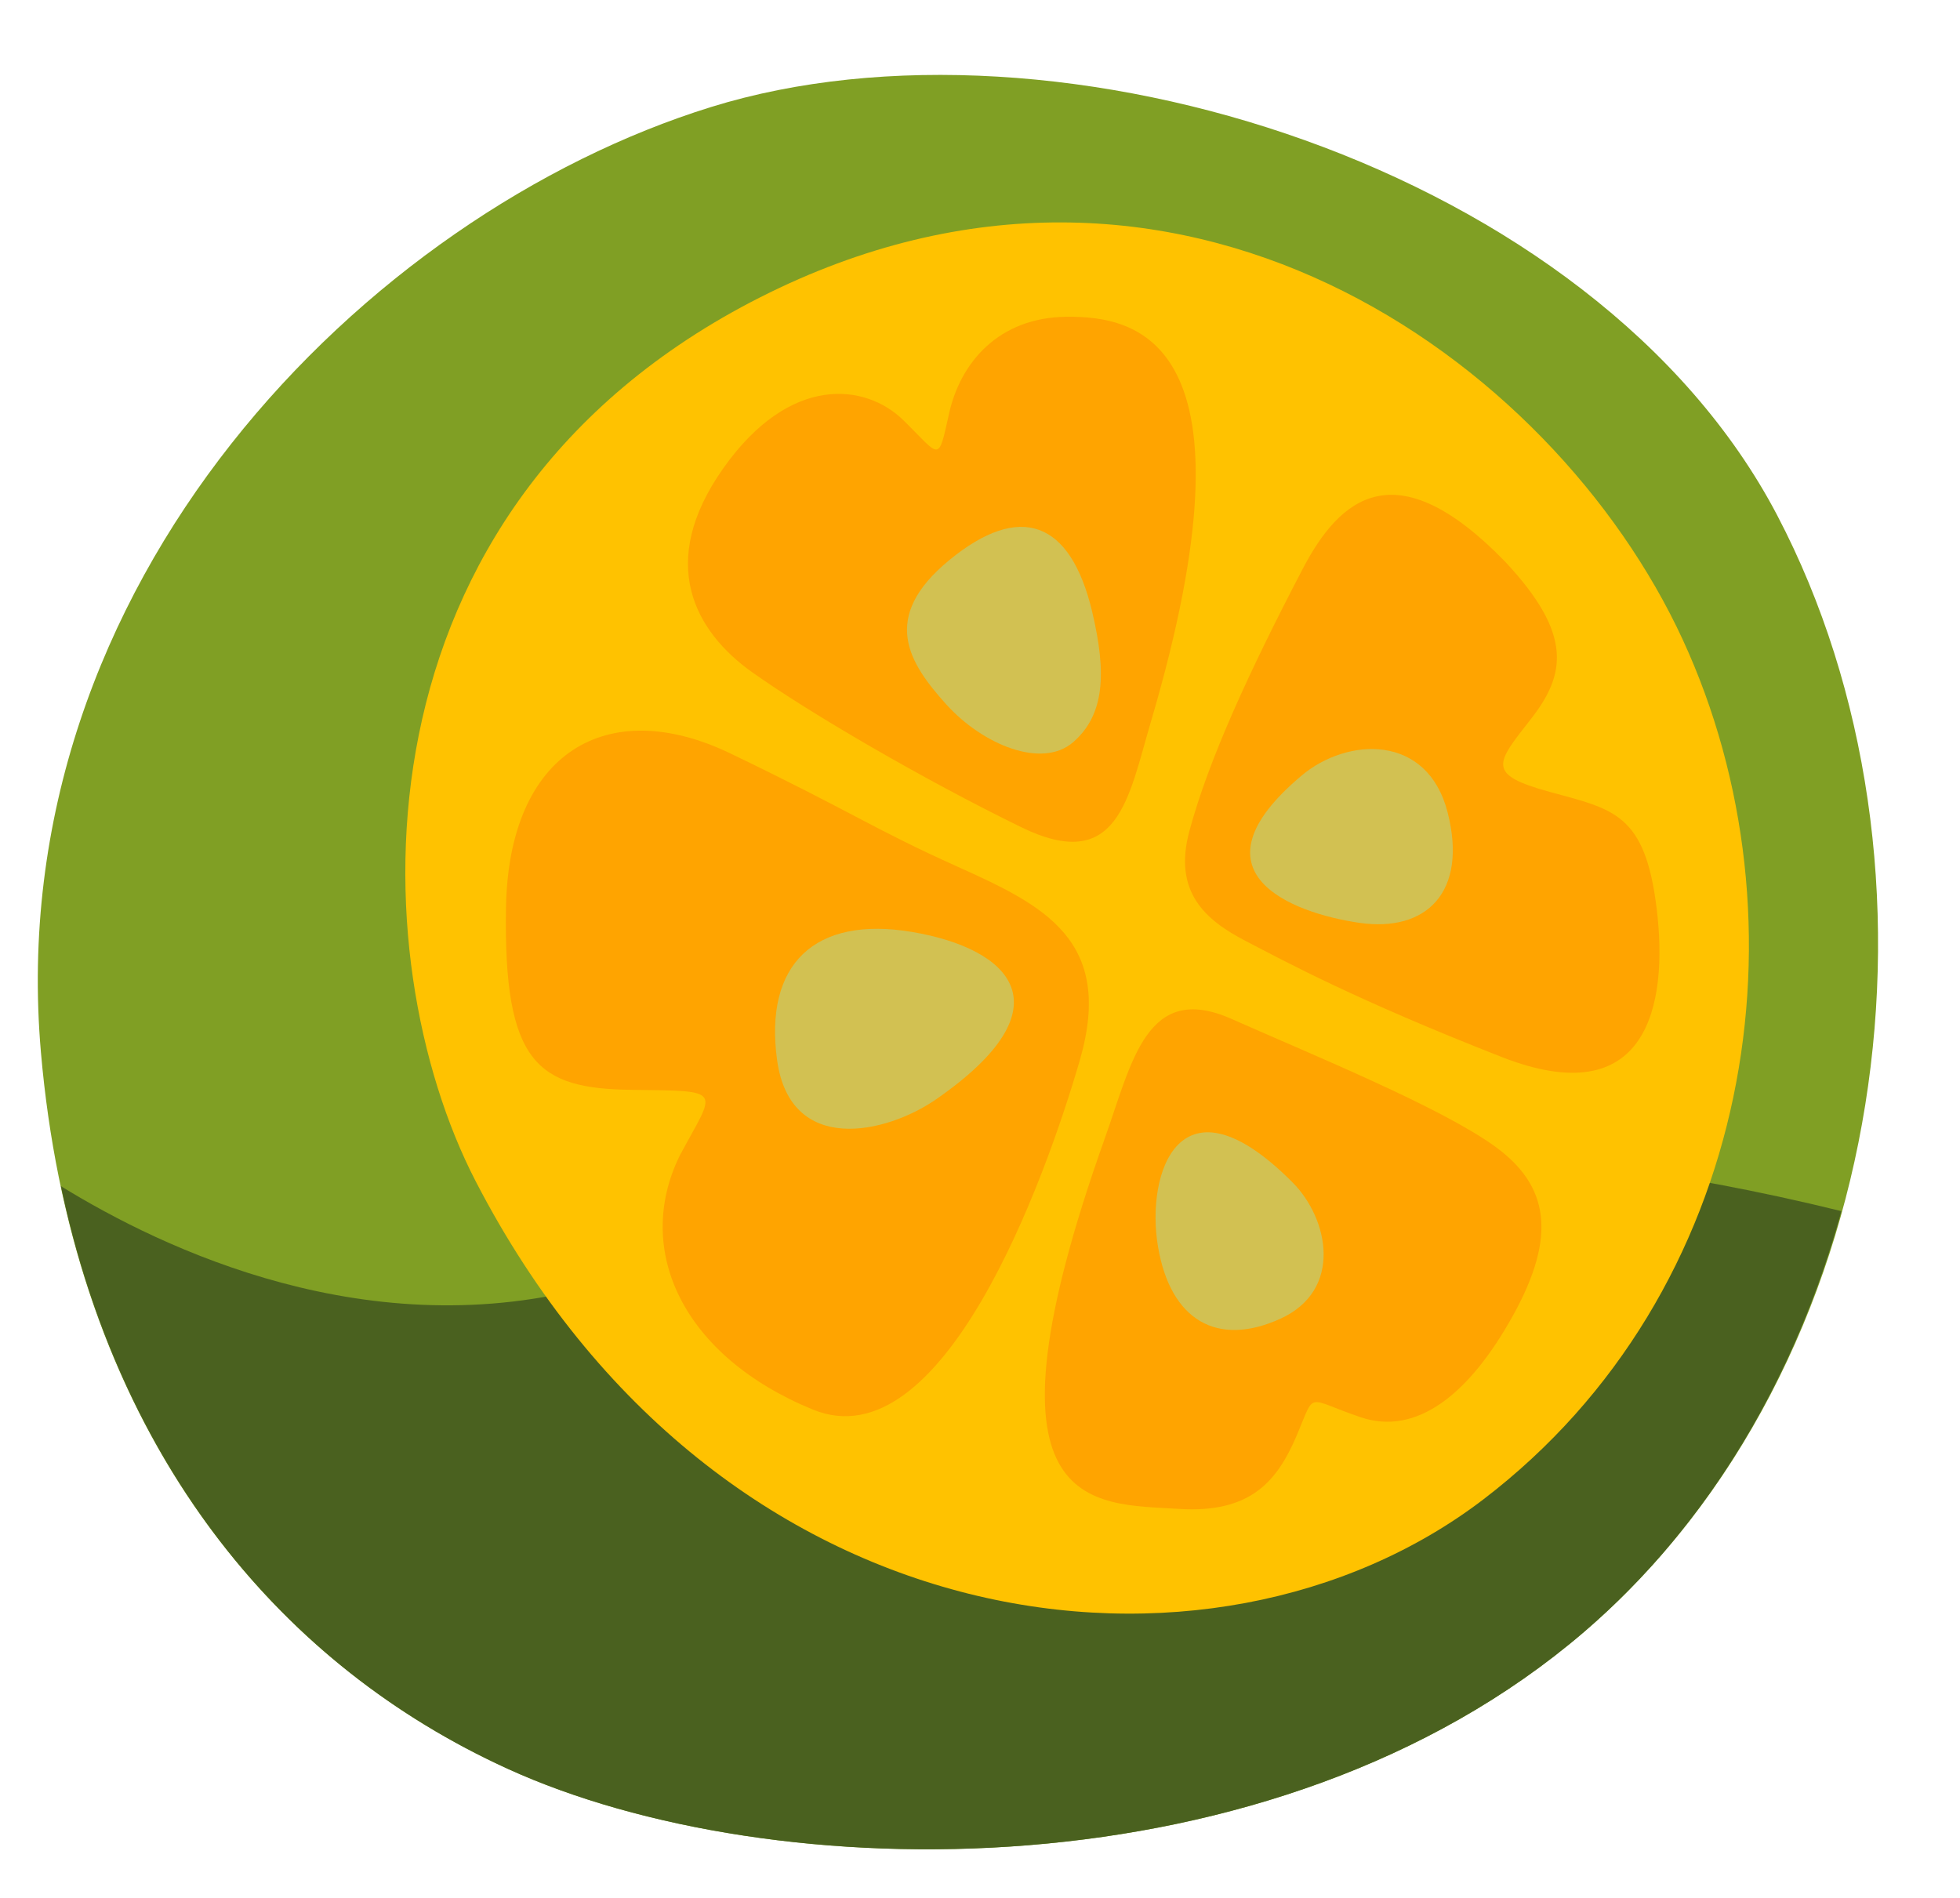
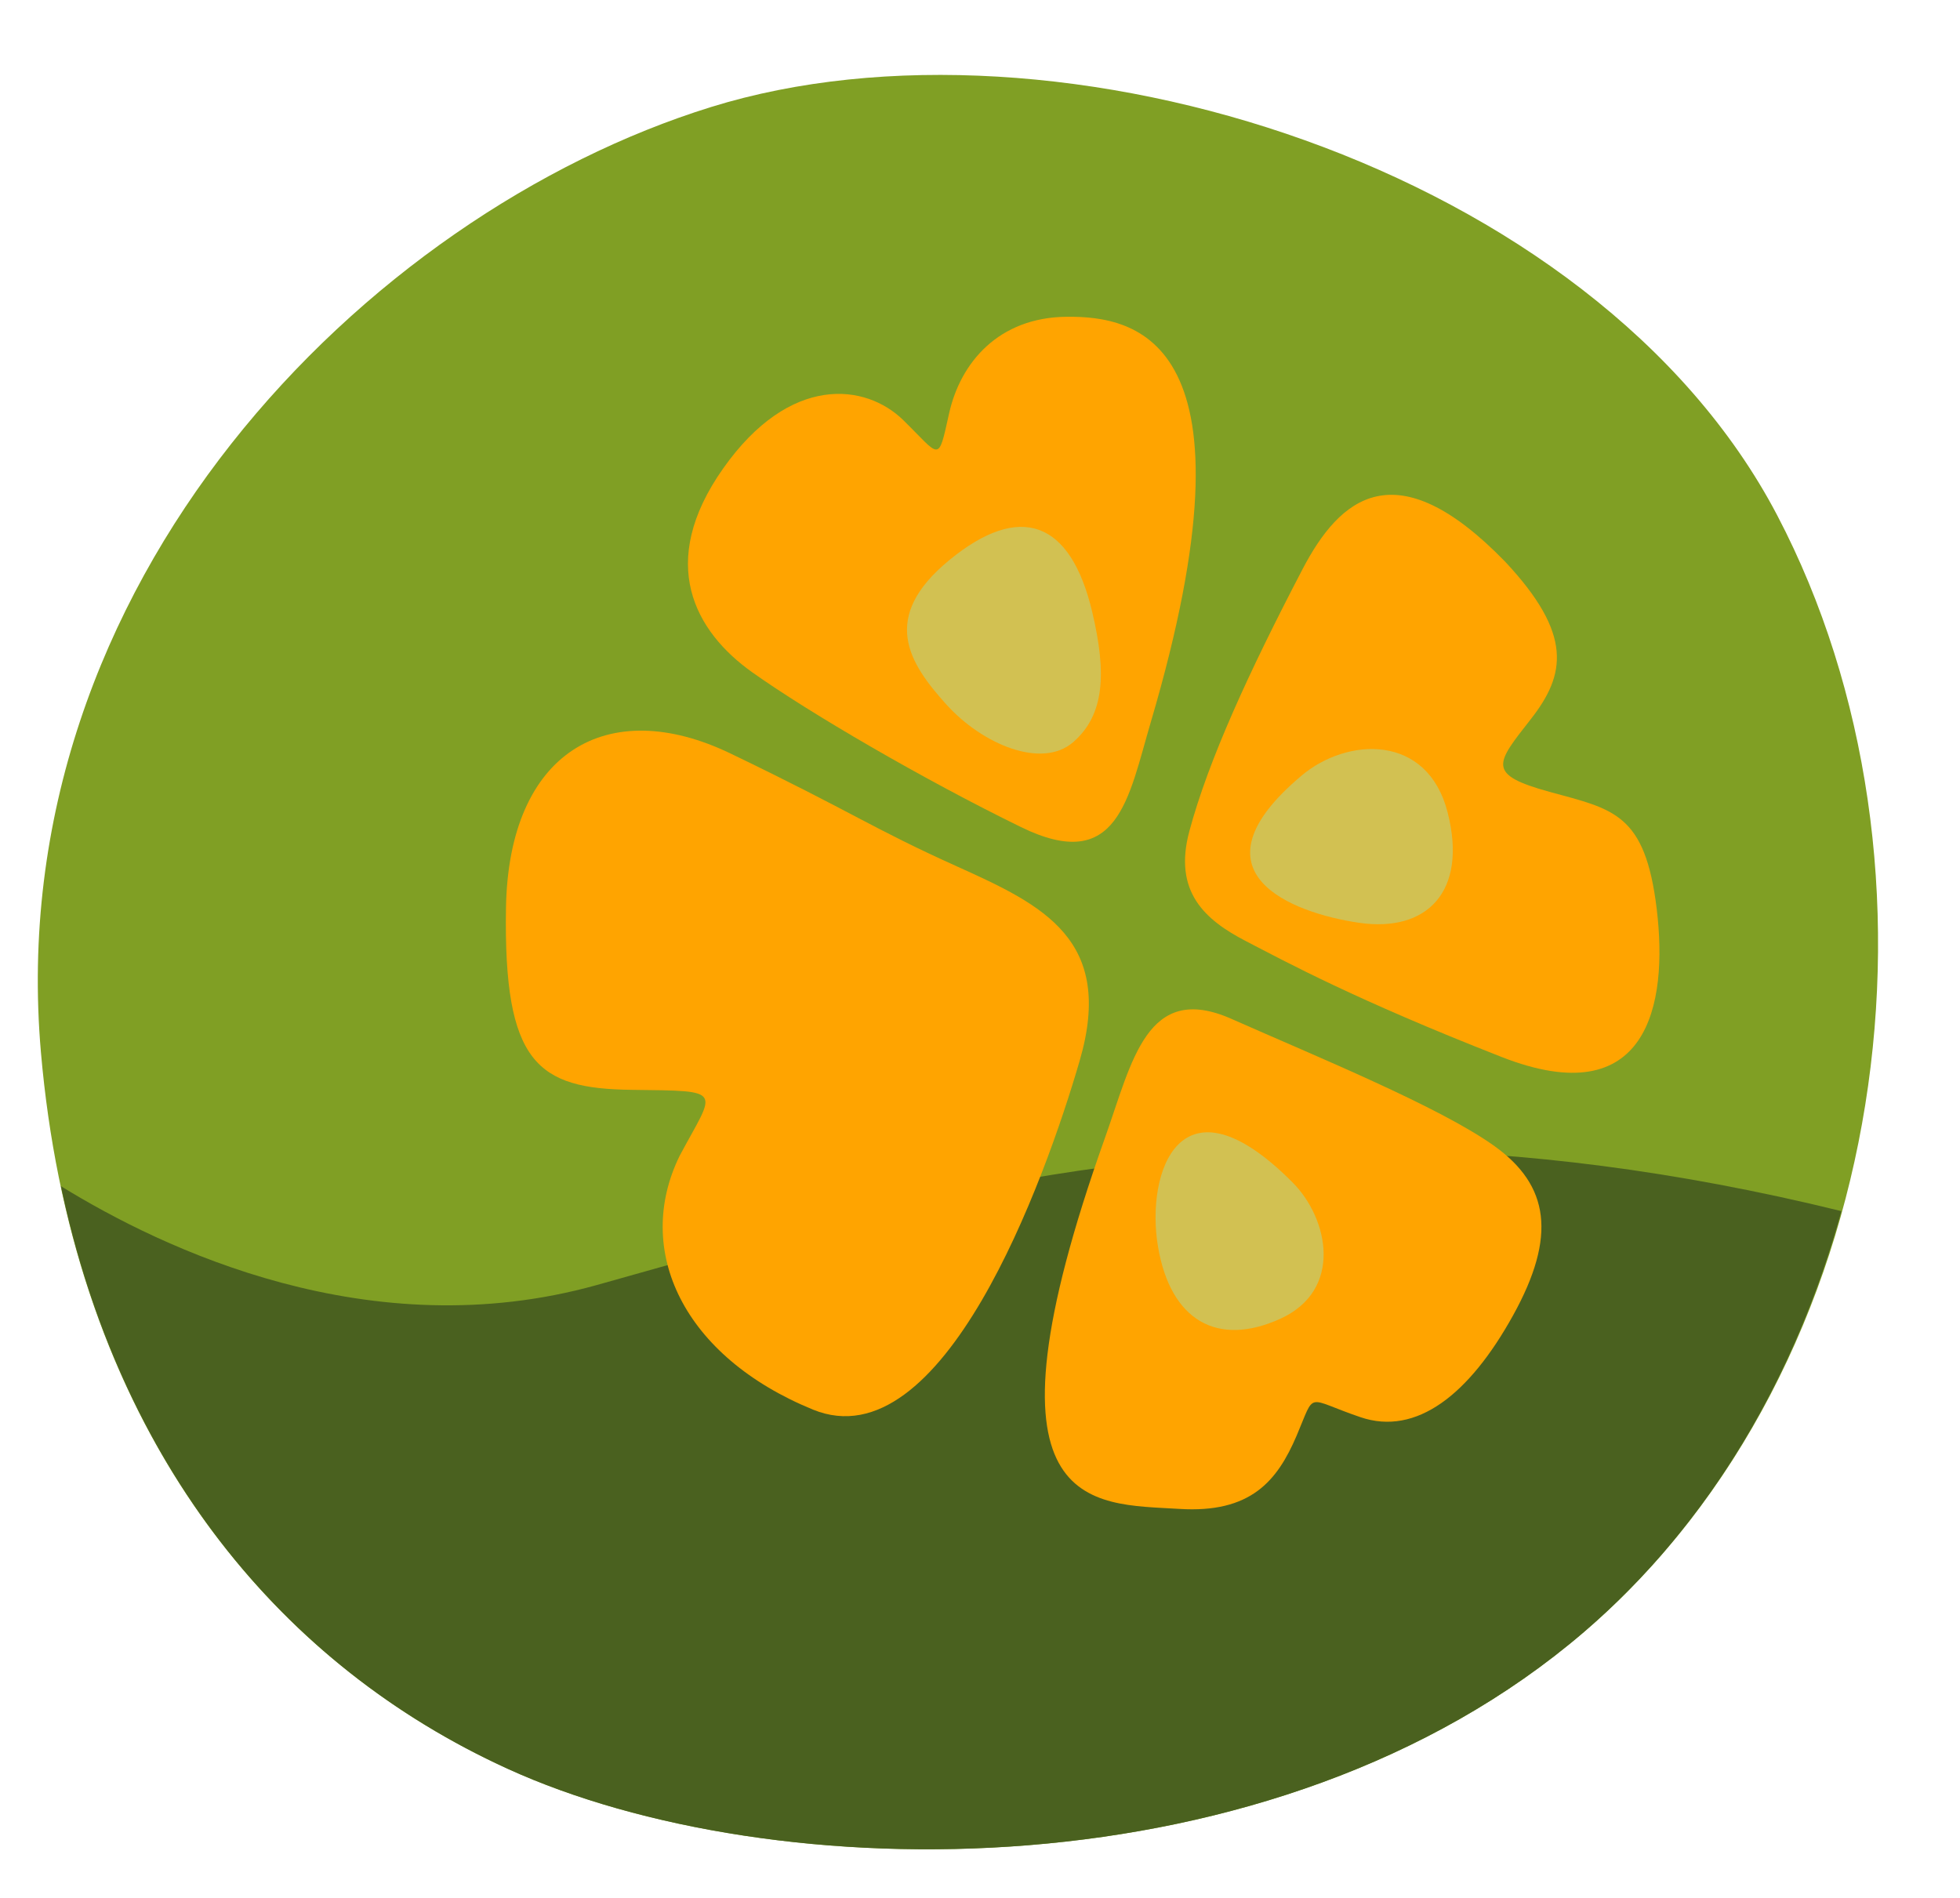
<svg xmlns="http://www.w3.org/2000/svg" clip-rule="evenodd" fill="#000000" height="2219.2" preserveAspectRatio="xMidYMid meet" stroke-linecap="round" stroke-linejoin="round" stroke-miterlimit="10" version="1" viewBox="-44.2 -87.6 2292.0 2219.2" width="2292" zoomAndPan="magnify">
  <g>
    <g id="change1_1">
      <path d="M3.677 1143.25C-44.197 593.805 384 162.705 787.317 37.552C1190.63-87.6 1820.45 107.247 2034.11 515.138C2247.78 923.029 2170.12 1510.3 1808.09 1820.9C1446.05 2131.51 858.377 2121.7 549.694 1980.94C241.011 1840.19 38.757 1545.87 3.677 1143.25Z" fill="#809f24" />
    </g>
    <g id="change2_1">
      <path d="M1575.67 1257.35C1201.52 1251.93 909.099 1343.95 653.326 1415.26C388.54 1489.08 146.194 1373 27.064 1299.54C95.409 1622.05 282.538 1859.17 549.688 1980.99C858.368 2121.74 1445.98 2131.55 1808.02 1820.94C1956.92 1693.2 2056.94 1518.35 2109.15 1328.74C1913.89 1280.72 1736.94 1259.69 1575.67 1257.35Z" fill="#4a611f" />
    </g>
    <g id="change3_1">
-       <path d="M511.947 1293.6C377.157 1032.94 358.913 506.097 844.861 260.024C1330.81 13.95 1771.56 331.372 1923.48 660.22C2075.39 989.068 2007.15 1423.98 1690.35 1665.89C1373.56 1907.81 795.66 1842.25 511.947 1293.6Z" fill="#ffc200" />
-     </g>
+       </g>
    <g id="change4_1">
      <path d="M1075 925.677C1175.47 970.933 1259.54 1011.19 1218.41 1152.67C1177.28 1294.16 1058.07 1622.87 906.478 1560.83C754.882 1498.79 696.367 1374.87 750.54 1264.09C792.36 1185.67 804.732 1188.24 694.495 1186.89C584.258 1185.54 544.491 1156.04 547.501 973.955C550.51 791.869 665.966 724.186 810.043 793.557C954.119 862.927 974.53 880.42 1075 925.677Z" fill="#ffa400" />
    </g>
    <g id="change4_2">
      <path d="M1301.58 756.669C1275.26 845.878 1263.39 935.132 1149.8 879.652C1035 823.581 902.394 746.142 835.512 698.628C768.63 651.113 723.327 570.904 801.553 460.089C879.778 349.274 968.335 360.85 1012.14 403.78C1055.94 446.71 1052.52 454.93 1065.67 395.845C1078.82 336.76 1123.25 283.459 1203.41 282.837C1283.56 282.216 1434.06 307.58 1301.58 756.669Z" fill="#ffa400" />
    </g>
    <g id="change4_3">
      <path d="M1478.98 578.013C1522.37 494.877 1587.6 437.115 1715.96 569.294C1795.7 654.5 1786.54 701.436 1745.93 753.378C1705.32 805.32 1693.16 817.948 1767.91 838.433C1842.67 858.919 1879.63 863.223 1893.17 975.575C1906.72 1087.93 1882.46 1215.41 1711.49 1148.35C1540.52 1081.3 1460.41 1037.66 1412.7 1012.94C1364.98 988.213 1327.57 955.334 1346.61 884.443C1368.98 801.161 1416.44 697.841 1478.98 578.013Z" fill="#ffa400" />
    </g>
    <g id="change4_4">
      <path d="M1247.99 1242.88C1279.69 1153.93 1296.72 1059.98 1395.9 1103.93C1495.07 1147.88 1639.88 1206.96 1703.59 1252.8C1767.29 1298.63 1776.58 1357.74 1725.18 1450.62C1673.79 1543.5 1611.97 1591.86 1546.73 1569.7C1481.49 1547.54 1494.74 1538.2 1472.08 1591.26C1449.42 1644.32 1418.46 1682.17 1334.85 1676.95C1231.63 1670.51 1090.77 1684.1 1247.99 1242.88Z" fill="#ffa400" />
    </g>
    <g id="change5_1">
      <path d="M1467.23 1295.08C1509.95 1338.02 1526.34 1421.25 1452.93 1454.62C1379.52 1487.99 1324.54 1456.84 1309.92 1370.09C1295.3 1283.33 1335.98 1163.2 1467.23 1295.08Z" fill="#d2c152" />
    </g>
    <g id="change5_2">
      <path d="M1233.02 627.986C1250.15 700.283 1247.3 748.403 1210.87 780.219C1174.44 812.036 1104.83 783.345 1062.13 735.881C1019.43 688.417 983.635 634.853 1066.06 567.277C1148.49 499.701 1207.64 520.883 1233.02 627.986Z" fill="#d2c152" />
    </g>
    <g id="change5_3">
      <path d="M1478.17 819.142C1531.2 774.641 1625.04 769.791 1648.68 862.617C1672.33 955.444 1623.99 1003.08 1545.13 991.537C1466.26 979.994 1342.61 932.883 1478.17 819.142Z" fill="#d2c152" />
    </g>
    <g id="change5_4">
-       <path d="M1050.53 1197.92C992.05 1238.48 879.94 1263.86 864.531 1152.14C849.122 1040.41 908.083 982.842 1022.63 1002.3C1137.18 1021.75 1207.03 1089.38 1050.53 1197.92Z" fill="#d2c152" />
-     </g>
+       </g>
  </g>
</svg>